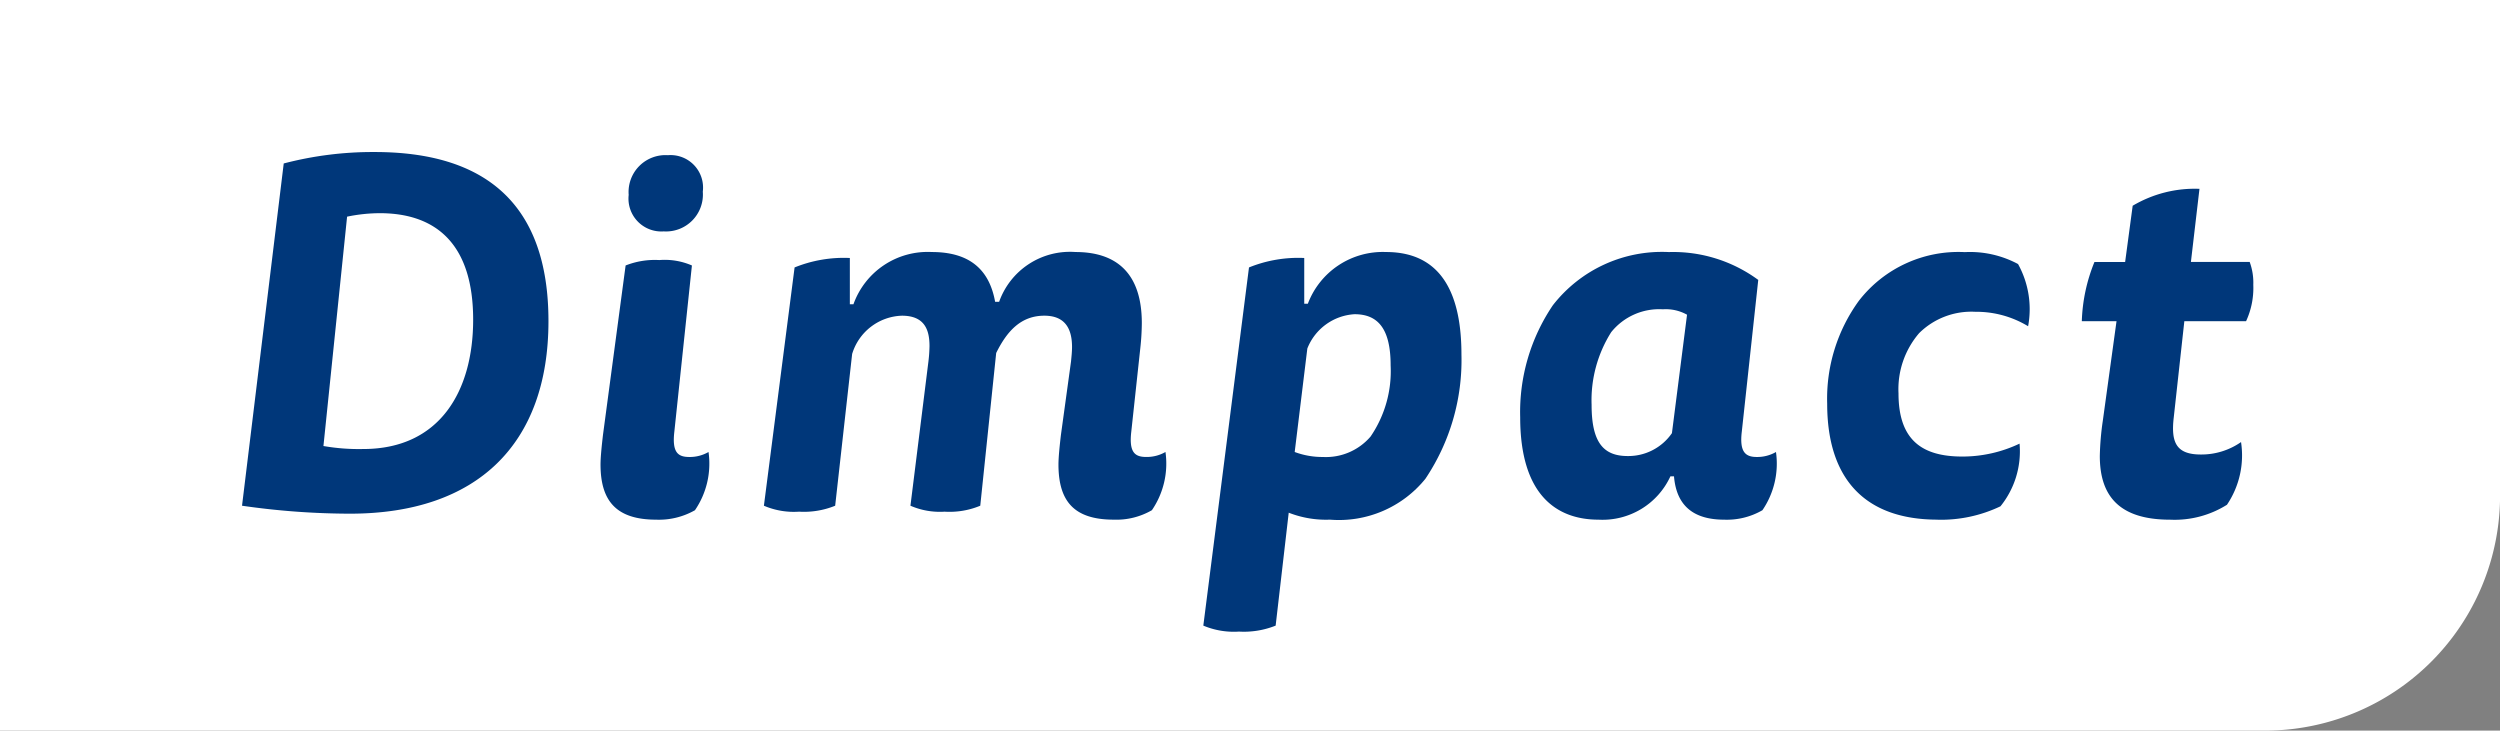
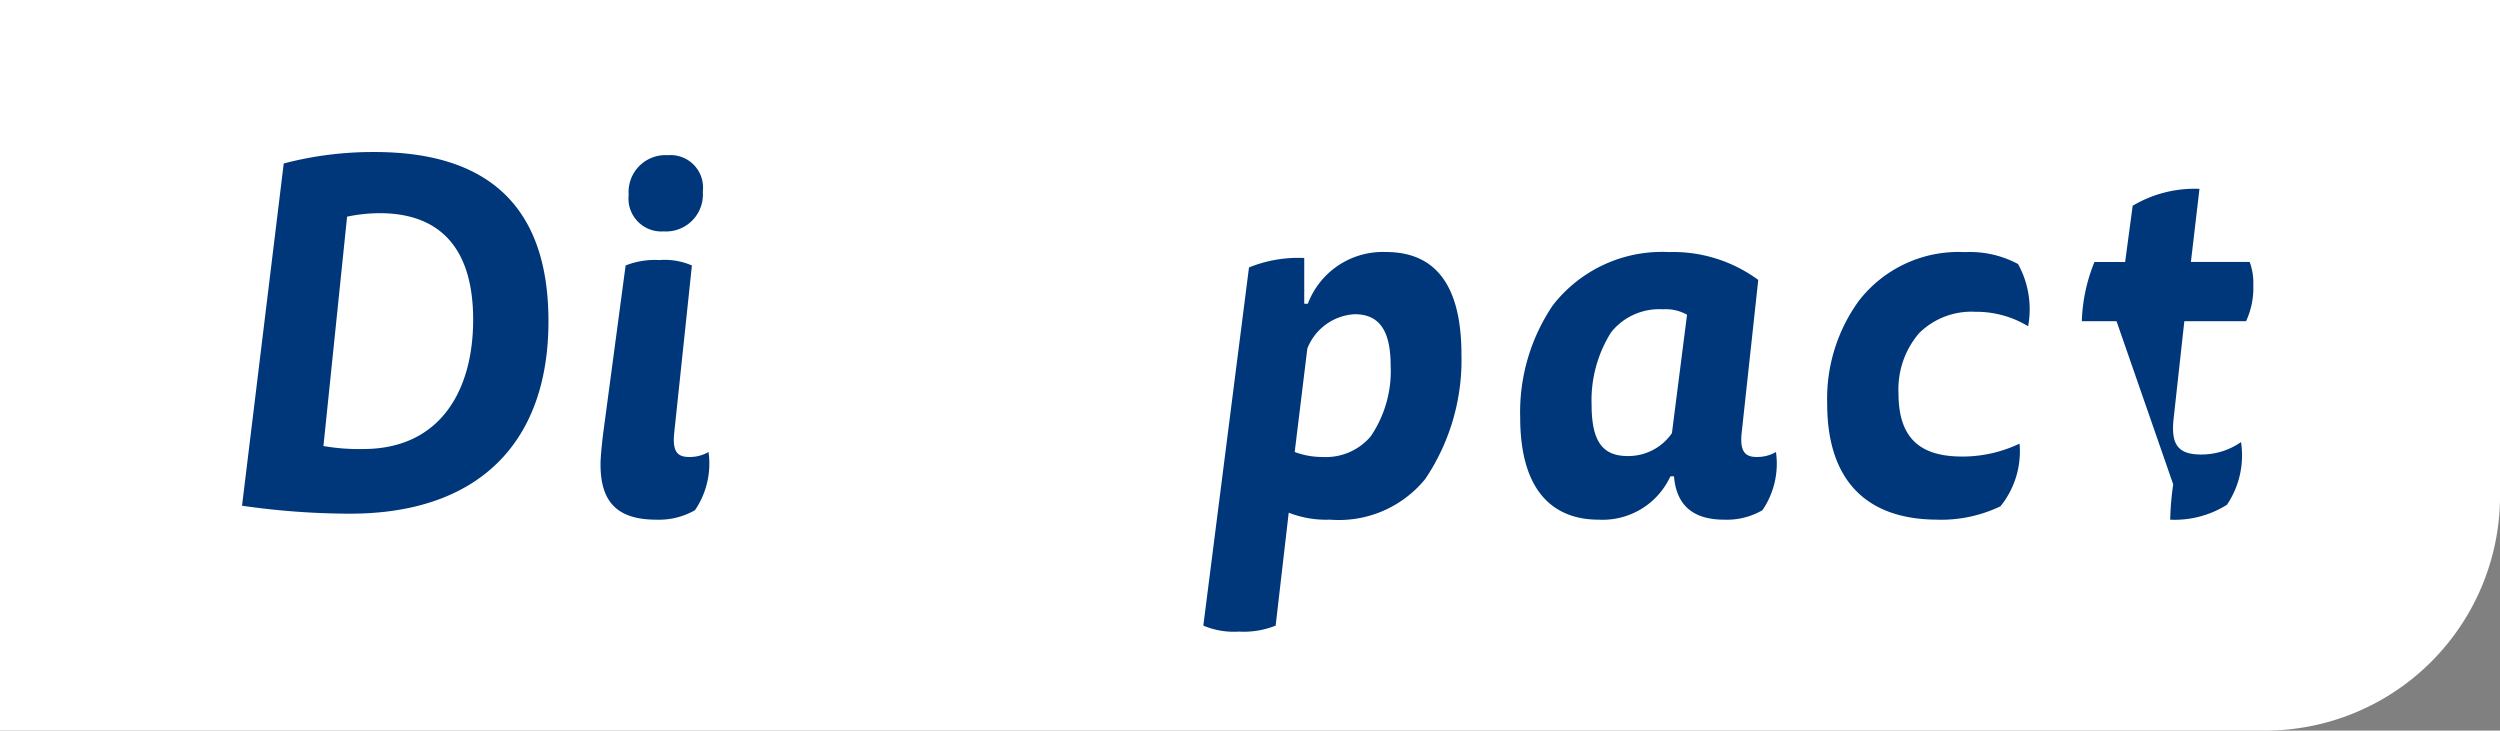
<svg xmlns="http://www.w3.org/2000/svg" width="138.496" height="40.475" viewBox="0 0 138.496 40.475">
  <rect x="0" y="0" width="138.496" height="40.475" fill="#808080" stroke="none" />
  <g id="Group_7061" data-name="Group 7061" transform="translate(0 0)">
    <g id="Group_7062" data-name="Group 7062" transform="translate(0 0)">
      <path id="Path_1" data-name="Path 1" d="M138.5,0H0V40.475H125.408A13.025,13.025,0,0,0,138.5,27.514Z" fill="#fff" />
      <path id="Path_2" data-name="Path 2" d="M18.182,24.875a11.43,11.43,0,0,0,2.2.166c4.257,0,6.094-3.225,6.094-7.165,0-4.135-2-5.9-5.176-5.9a9.04,9.04,0,0,0-1.808.193Zm-2.2-15.653a19.47,19.47,0,0,1,5.037-.634c6.039,0,9.629,2.783,9.629,9.37,0,6.807-3.952,10.665-10.993,10.665a42.131,42.131,0,0,1-5.983-.441Z" transform="translate(-0.264 -0.166)" fill="#00377a" />
      <path id="Path_3" data-name="Path 3" d="M38.013,24.195c-.139,1.185.223,1.405.835,1.405a2.07,2.07,0,0,0,1.058-.276,4.57,4.57,0,0,1-.752,3.225,4.026,4.026,0,0,1-2.143.524c-2.2,0-3.088-1.02-3.088-3.059,0-.441.083-1.186.138-1.653l1.252-9.37a4.4,4.4,0,0,1,1.865-.3,3.781,3.781,0,0,1,1.808.3Z" transform="translate(-0.655 -0.284)" fill="#00377a" />
-       <path id="Path_4" data-name="Path 4" d="M55.138,28.291a4.44,4.44,0,0,1-1.976.33,4.093,4.093,0,0,1-1.892-.33l1-8.019a8.07,8.07,0,0,0,.056-.827c0-.91-.279-1.681-1.531-1.681a2.981,2.981,0,0,0-2.755,2.121L47.1,28.291a4.581,4.581,0,0,1-2,.33,4.207,4.207,0,0,1-1.948-.33l1.7-13.2a7.262,7.262,0,0,1,3.061-.524V17.13h.2a4.366,4.366,0,0,1,4.341-2.893c2.171,0,3.2,1.047,3.507,2.756h.223a4.162,4.162,0,0,1,4.23-2.756c2.255,0,3.674,1.157,3.674,3.94a13.581,13.581,0,0,1-.083,1.378l-.5,4.63c-.139,1.185.223,1.405.835,1.405a2.07,2.07,0,0,0,1.058-.276,4.57,4.57,0,0,1-.752,3.225,3.922,3.922,0,0,1-2.114.524c-2.2,0-3.062-1.02-3.062-3.059,0-.441.083-1.186.139-1.653l.557-4.051c.027-.276.056-.551.056-.8,0-.909-.307-1.736-1.531-1.736-1.281,0-2.059.827-2.671,2.066Z" transform="translate(-0.833 -0.275)" fill="#00377a" />
      <path id="Path_5" data-name="Path 5" d="M73.037,25.315a4.371,4.371,0,0,0,1.558.276,3.257,3.257,0,0,0,2.644-1.13,6.418,6.418,0,0,0,1.113-3.94c0-2.067-.724-2.839-2-2.839a3,3,0,0,0-2.615,1.9ZM70.505,15.091a7.265,7.265,0,0,1,3.061-.524V17.1h.2A4.437,4.437,0,0,1,78.1,14.237c3.173,0,4.175,2.48,4.175,5.677a11.8,11.8,0,0,1-2,6.889,6.162,6.162,0,0,1-5.287,2.26,5.677,5.677,0,0,1-2.282-.385l-.724,6.255a4.729,4.729,0,0,1-2.032.331,4.346,4.346,0,0,1-1.975-.331Z" transform="translate(-1.313 -0.275)" fill="#00377a" />
      <path id="Path_6" data-name="Path 6" d="M95.117,17.71a2.4,2.4,0,0,0-1.335-.3,3.41,3.41,0,0,0-2.867,1.268A7.068,7.068,0,0,0,89.83,22.7c0,2.067.64,2.839,2,2.839a2.933,2.933,0,0,0,2.45-1.268Zm3.034,6.476c-.139,1.157.222,1.405.834,1.405a2.074,2.074,0,0,0,1.059-.276,4.574,4.574,0,0,1-.751,3.225,3.926,3.926,0,0,1-2.115.524c-1.642,0-2.645-.717-2.783-2.4h-.2a4.133,4.133,0,0,1-3.979,2.4c-2.311,0-4.342-1.35-4.342-5.677a10.556,10.556,0,0,1,1.809-6.2,7.656,7.656,0,0,1,6.427-2.948,7.959,7.959,0,0,1,4.952,1.543Z" transform="translate(-1.658 -0.275)" fill="#00377a" />
      <path id="Path_7" data-name="Path 7" d="M109.338,29.063c-3.952,0-6.122-2.177-6.122-6.421a9.222,9.222,0,0,1,1.753-5.7,6.973,6.973,0,0,1,5.871-2.7,5.629,5.629,0,0,1,2.95.661,5.165,5.165,0,0,1,.557,3.445,5.521,5.521,0,0,0-2.922-.8,4.11,4.11,0,0,0-3.117,1.185,4.762,4.762,0,0,0-1.141,3.334c0,2.591,1.307,3.5,3.534,3.5a7.354,7.354,0,0,0,3.172-.716,4.846,4.846,0,0,1-1.057,3.472,7.644,7.644,0,0,1-3.479.744" transform="translate(-1.993 -0.275)" fill="#00377a" />
-       <path id="Path_8" data-name="Path 8" d="M120,14.719l.418-3.115a6.741,6.741,0,0,1,3.7-.937l-.474,4.051H126.9a3.333,3.333,0,0,1,.2,1.267A4.388,4.388,0,0,1,126.7,18H123.28l-.585,5.318c-.167,1.405.139,2.067,1.5,2.067a3.84,3.84,0,0,0,2.226-.689,4.887,4.887,0,0,1-.78,3.473,5.447,5.447,0,0,1-3.144.827c-2.811,0-3.9-1.3-3.9-3.528a15.489,15.489,0,0,1,.167-1.956L119.523,18H117.6a9.436,9.436,0,0,1,.7-3.279Z" transform="translate(-2.271 -0.206)" fill="#00377a" />
+       <path id="Path_8" data-name="Path 8" d="M120,14.719l.418-3.115a6.741,6.741,0,0,1,3.7-.937l-.474,4.051H126.9a3.333,3.333,0,0,1,.2,1.267A4.388,4.388,0,0,1,126.7,18H123.28l-.585,5.318c-.167,1.405.139,2.067,1.5,2.067a3.84,3.84,0,0,0,2.226-.689,4.887,4.887,0,0,1-.78,3.473,5.447,5.447,0,0,1-3.144.827a15.489,15.489,0,0,1,.167-1.956L119.523,18H117.6a9.436,9.436,0,0,1,.7-3.279Z" transform="translate(-2.271 -0.206)" fill="#00377a" />
      <path id="Path_9" data-name="Path 9" d="M37.68,8.766a2.044,2.044,0,0,0-2.166,2.2,1.821,1.821,0,0,0,1.94,2.022,2.044,2.044,0,0,0,2.166-2.2,1.8,1.8,0,0,0-1.94-2.021" transform="translate(-0.686 -0.169)" fill="#00377a" />
    </g>
  </g>
</svg>